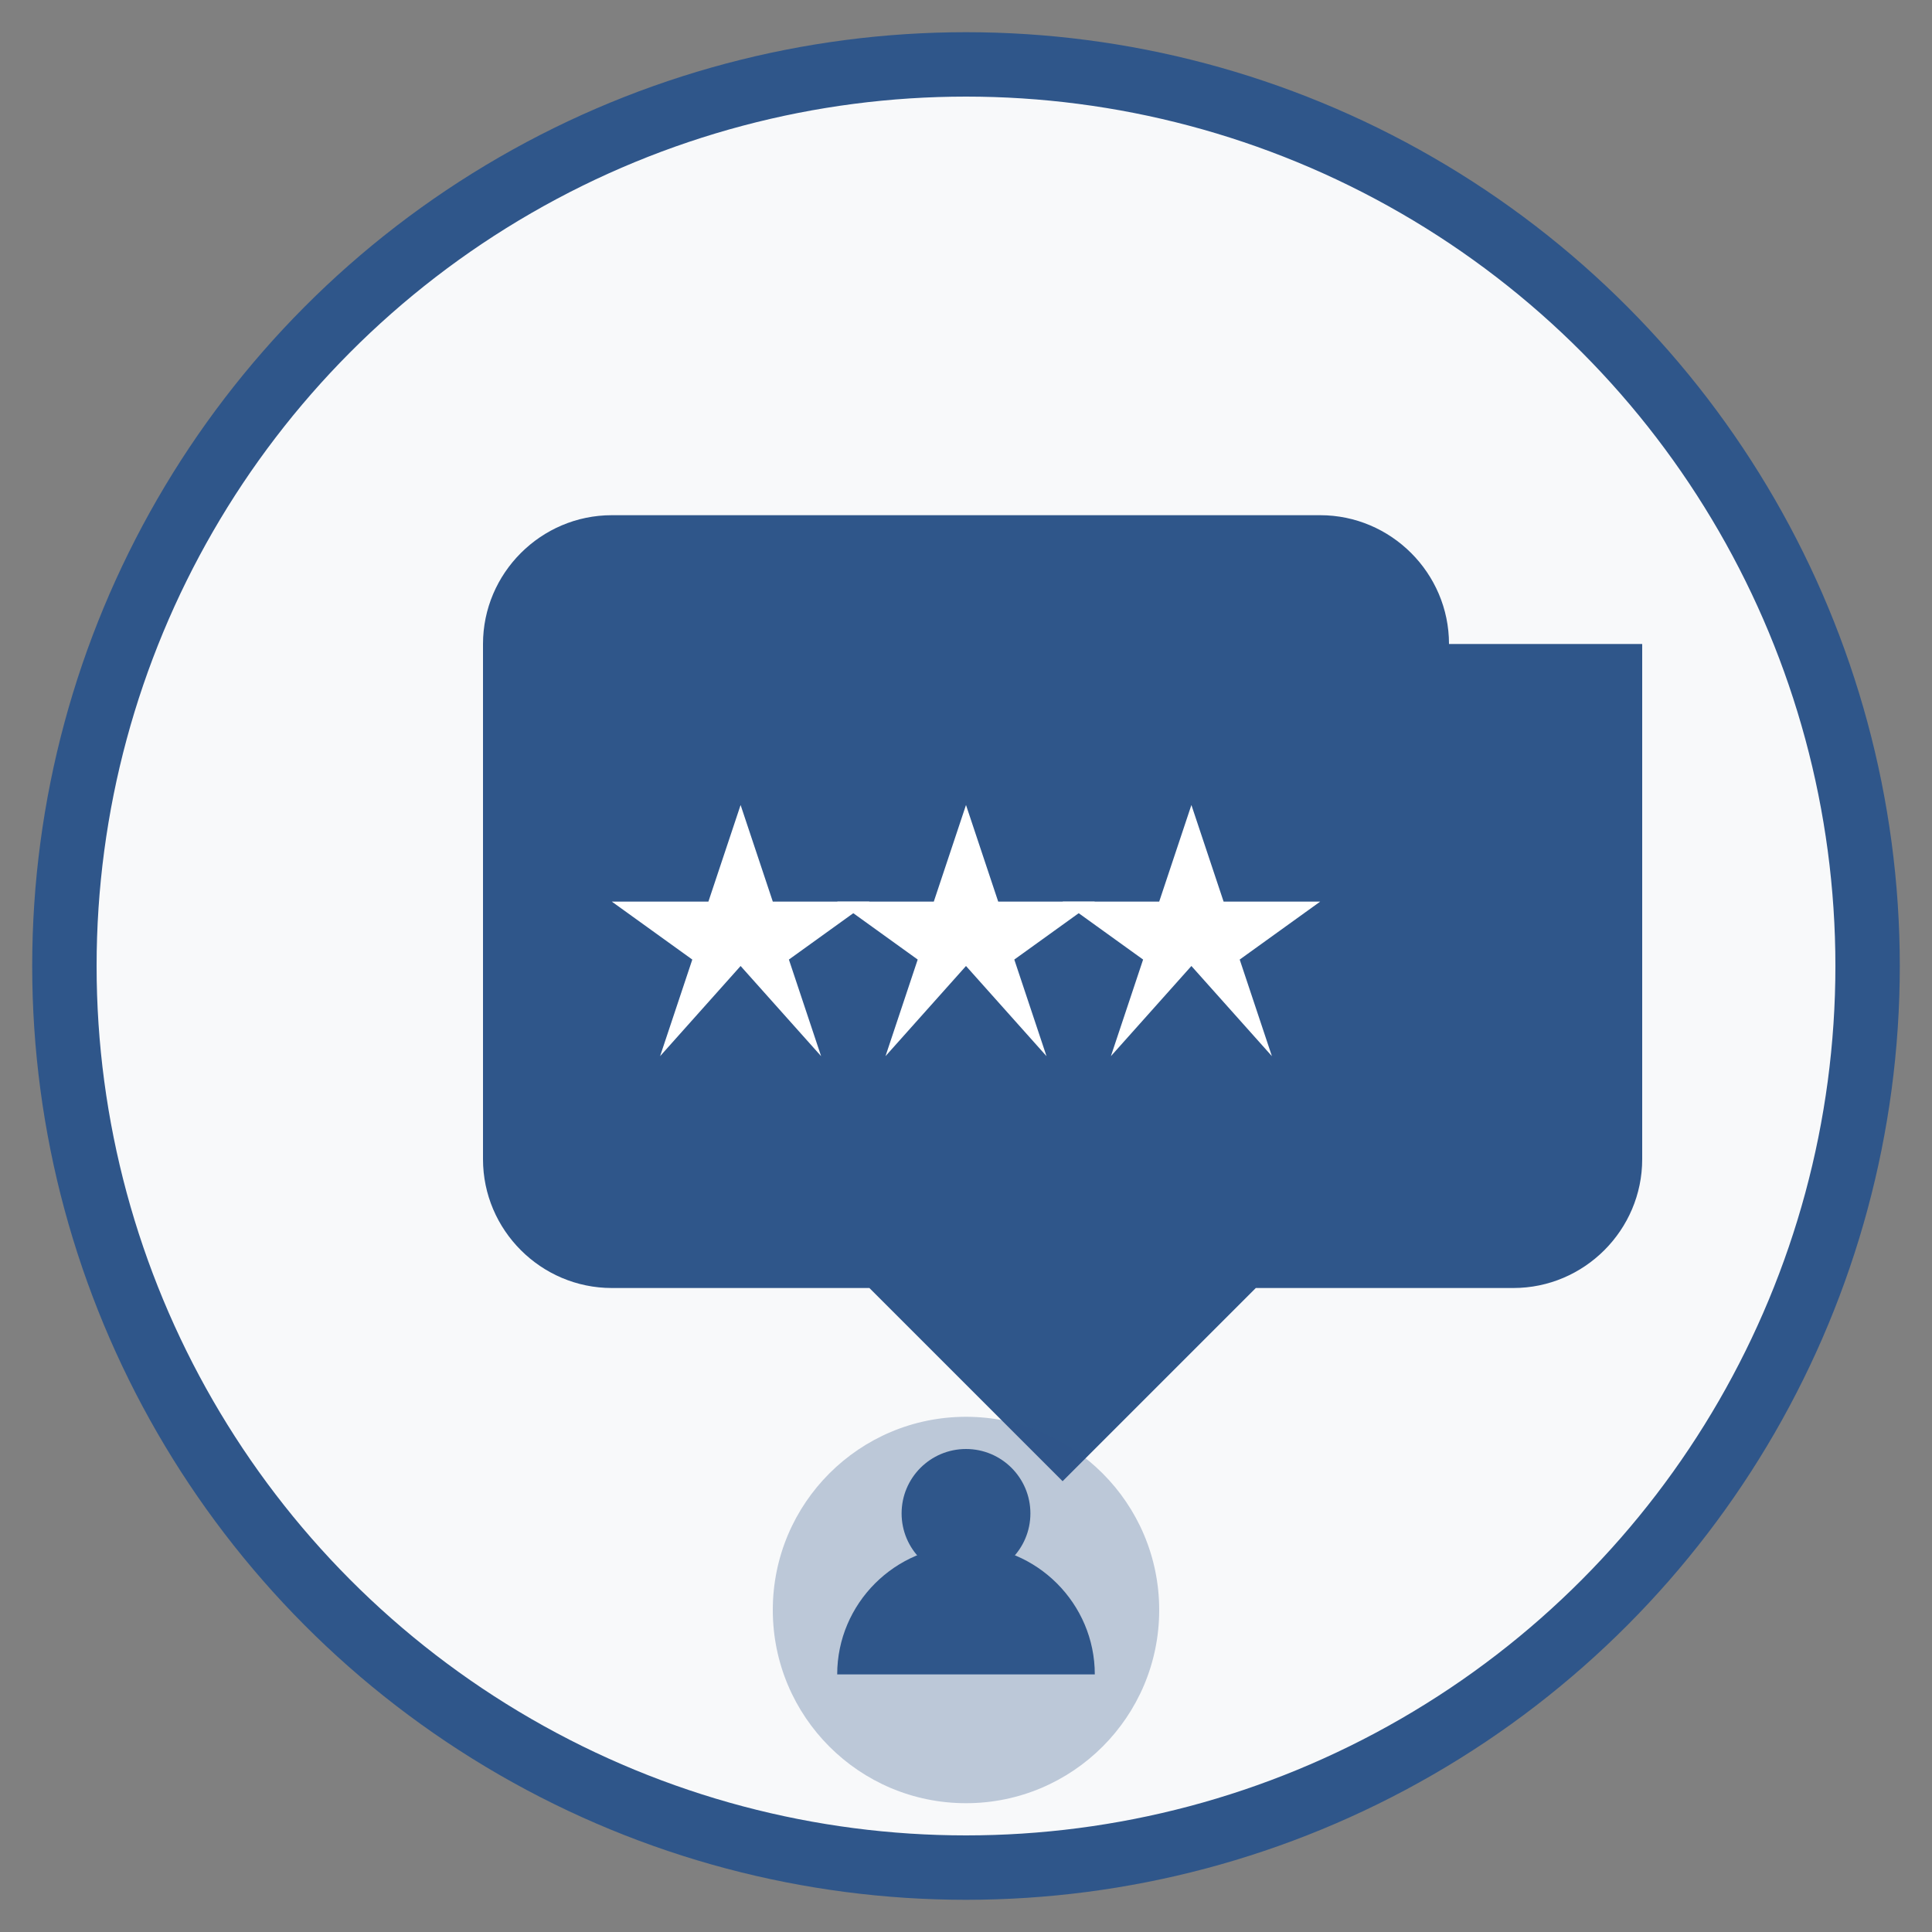
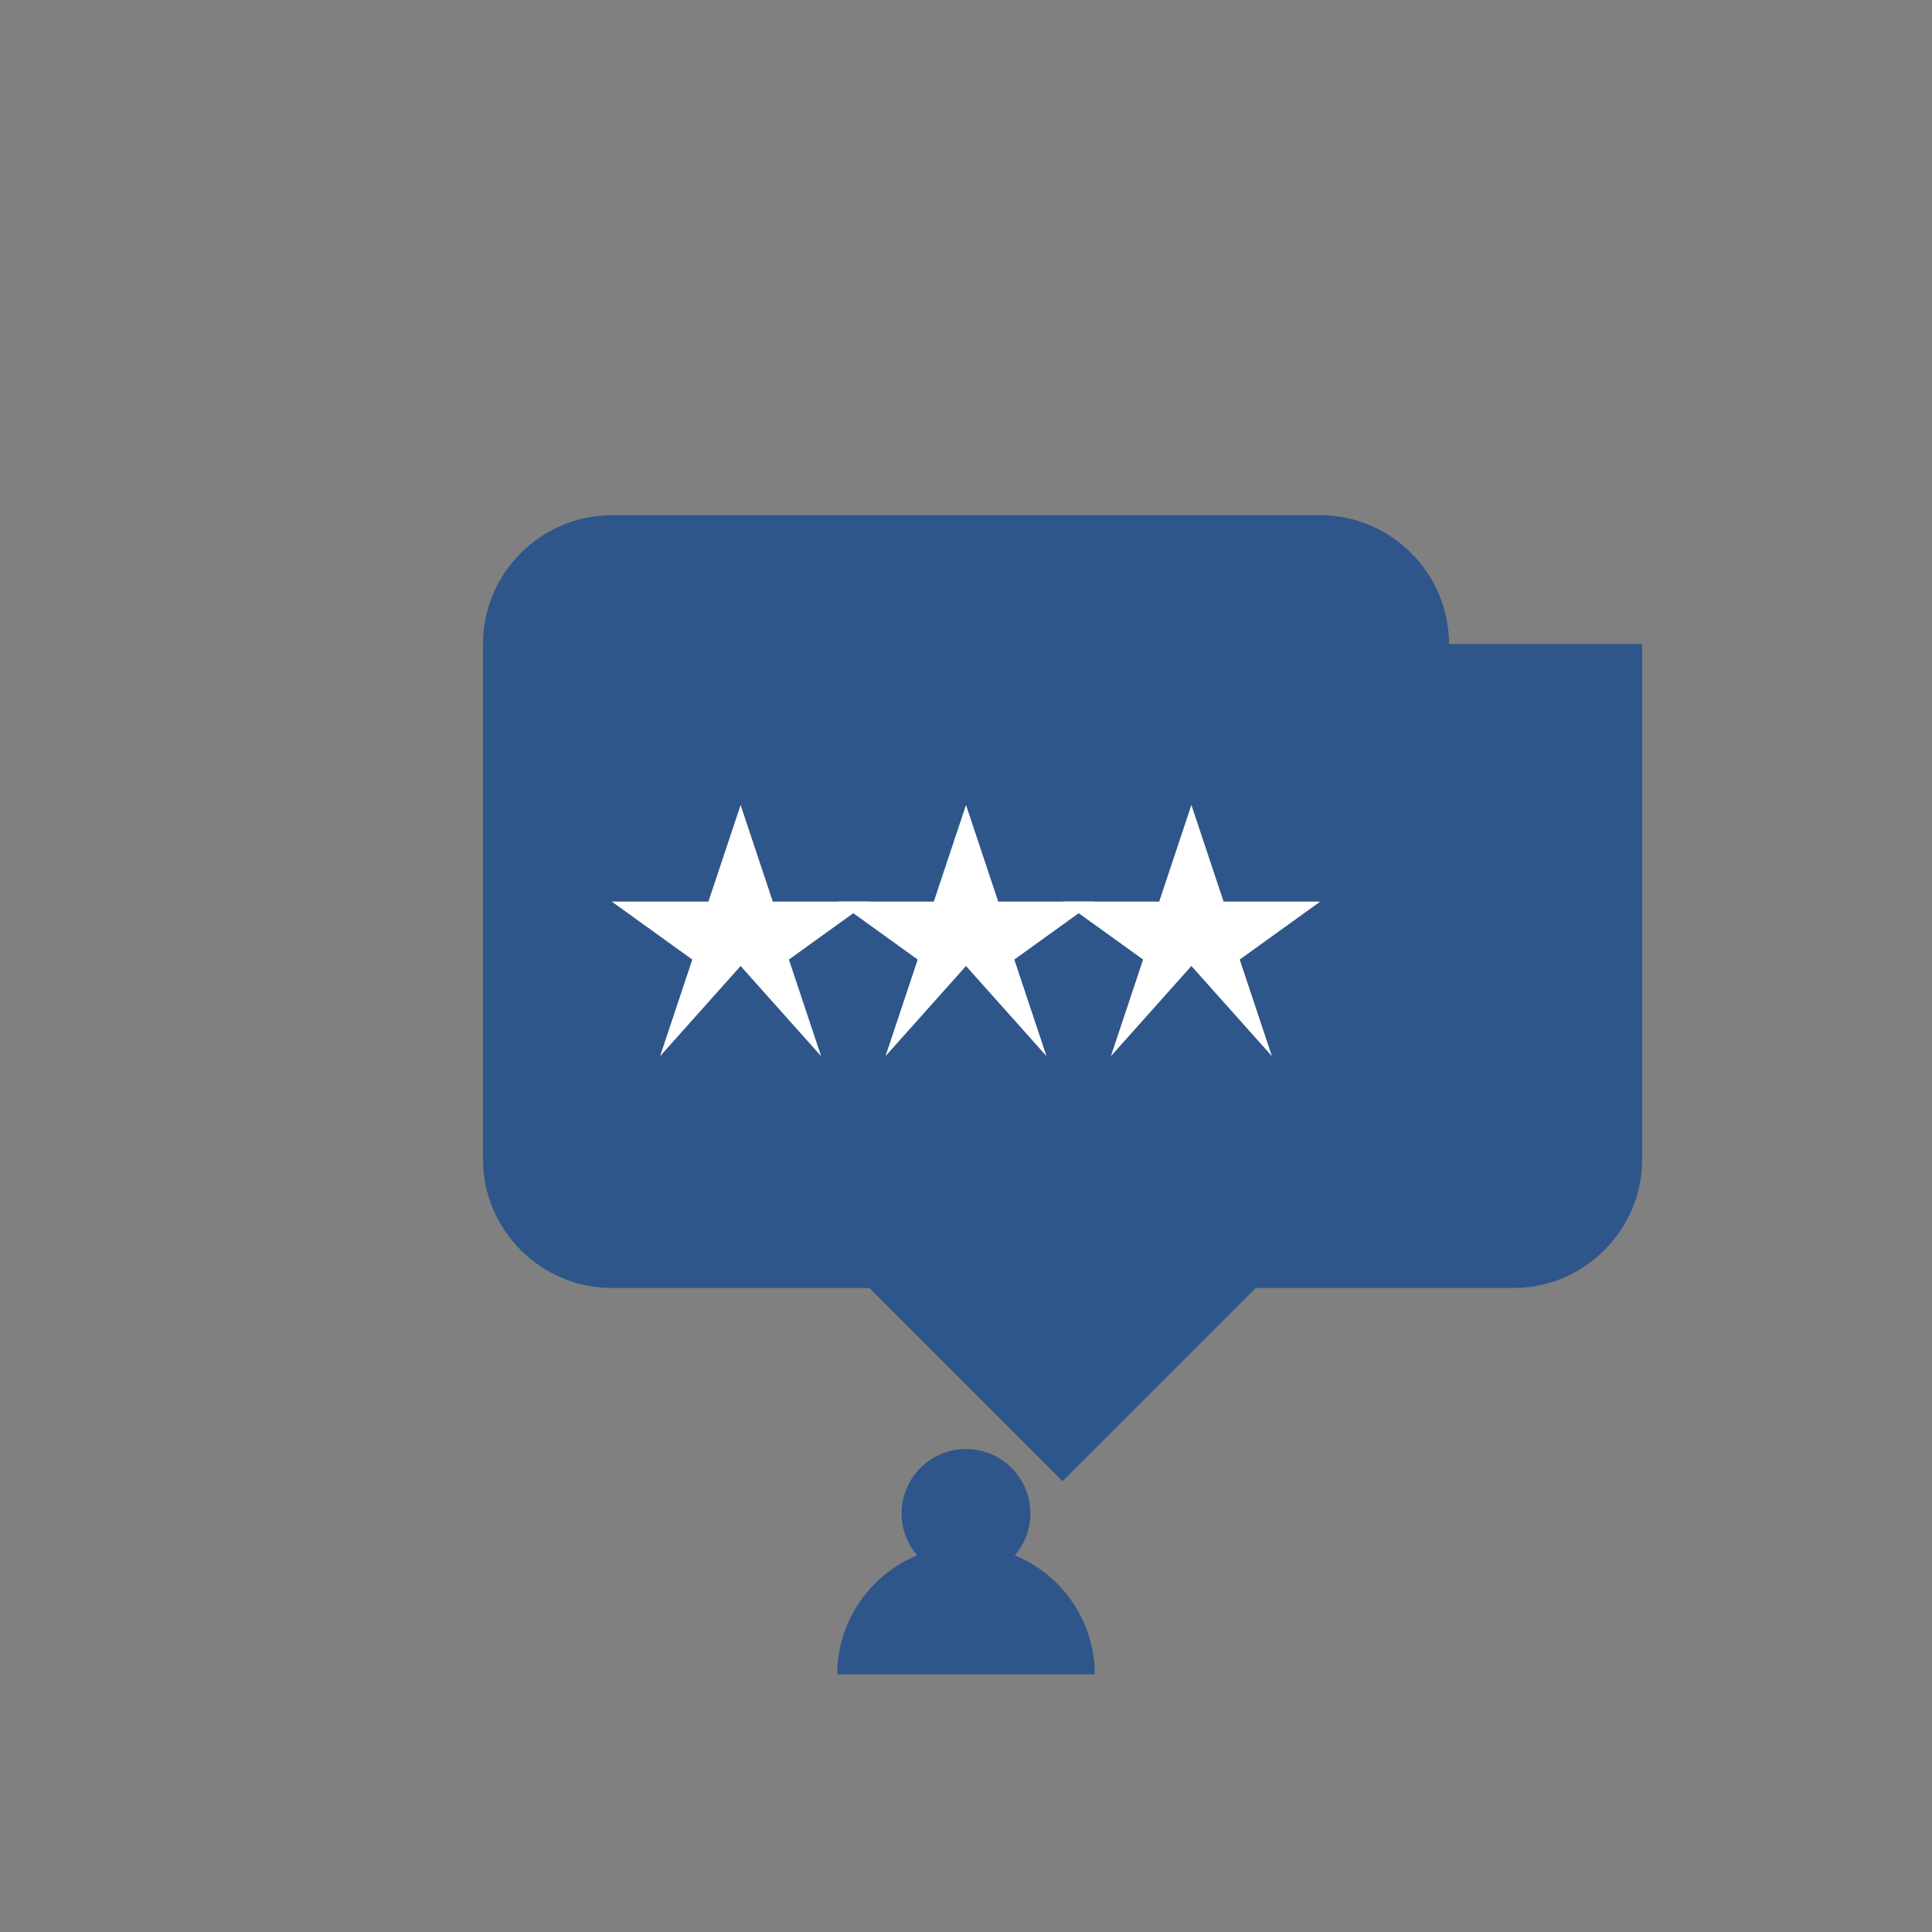
<svg xmlns="http://www.w3.org/2000/svg" width="60" height="60" viewBox="0 0 60 60" fill="none">
  <rect x="0" y="0" width="60" height="60" fill="#808080" stroke="none" />
-   <circle cx="30" cy="30" r="28" fill="#f8f9fa" stroke="#2f568a" stroke-width="2" />
  <path d="M45 20c0-2.2-1.8-4-4-4H19c-2.2 0-4 1.8-4 4v16c0 2.2 1.8 4 4 4h8l6 6 6-6h8c2.2 0 4-1.8 4-4V20z" fill="#2f568a" />
  <g fill="white">
    <path d="M23 25l1 3h3l-2.5 1.8 1 3L23 30l-2.5 2.8 1-3L19 28h3l1-3z" />
    <path d="M30 25l1 3h3l-2.5 1.8 1 3L30 30l-2.5 2.8 1-3L26 28h3l1-3z" />
    <path d="M37 25l1 3h3l-2.5 1.8 1 3L37 30l-2.5 2.8 1-3L33 28h3l1-3z" />
  </g>
-   <circle cx="30" cy="50" r="6" fill="#2f568a" opacity="0.3" />
  <circle cx="30" cy="47" r="2" fill="#2f568a" />
  <path d="M26 52c0-2.2 1.8-4 4-4s4 1.8 4 4" fill="#2f568a" />
</svg>